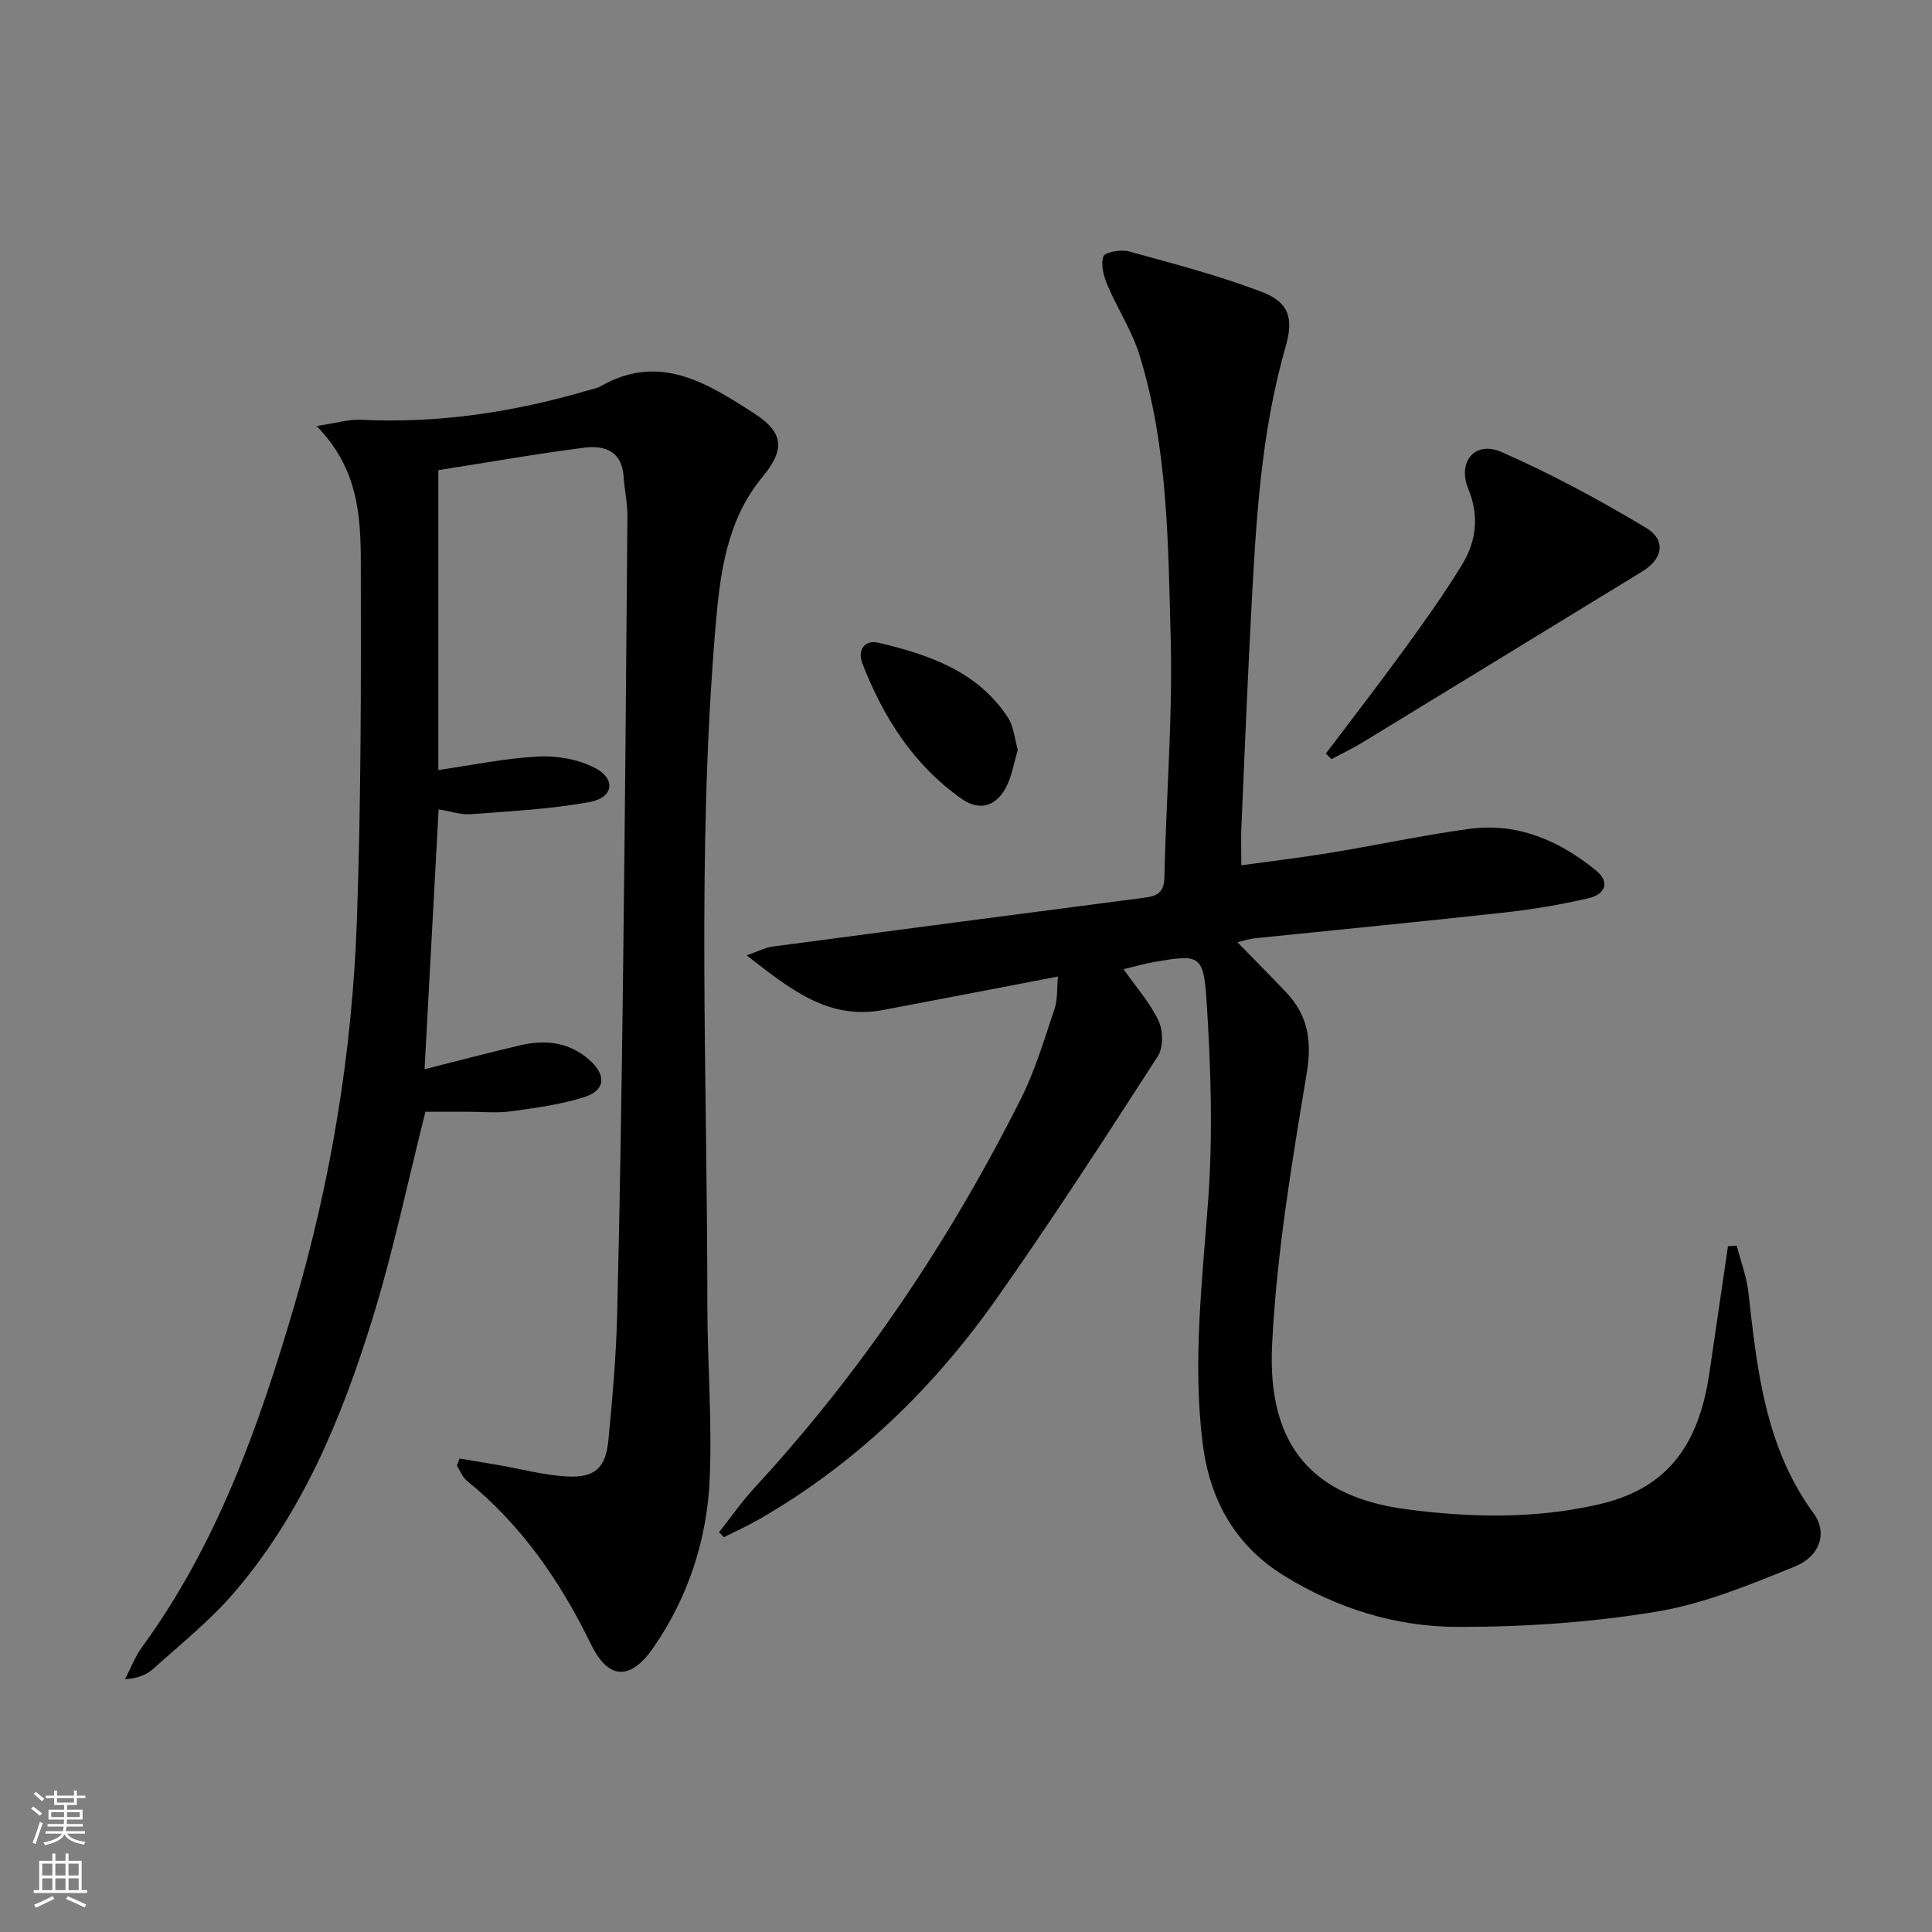
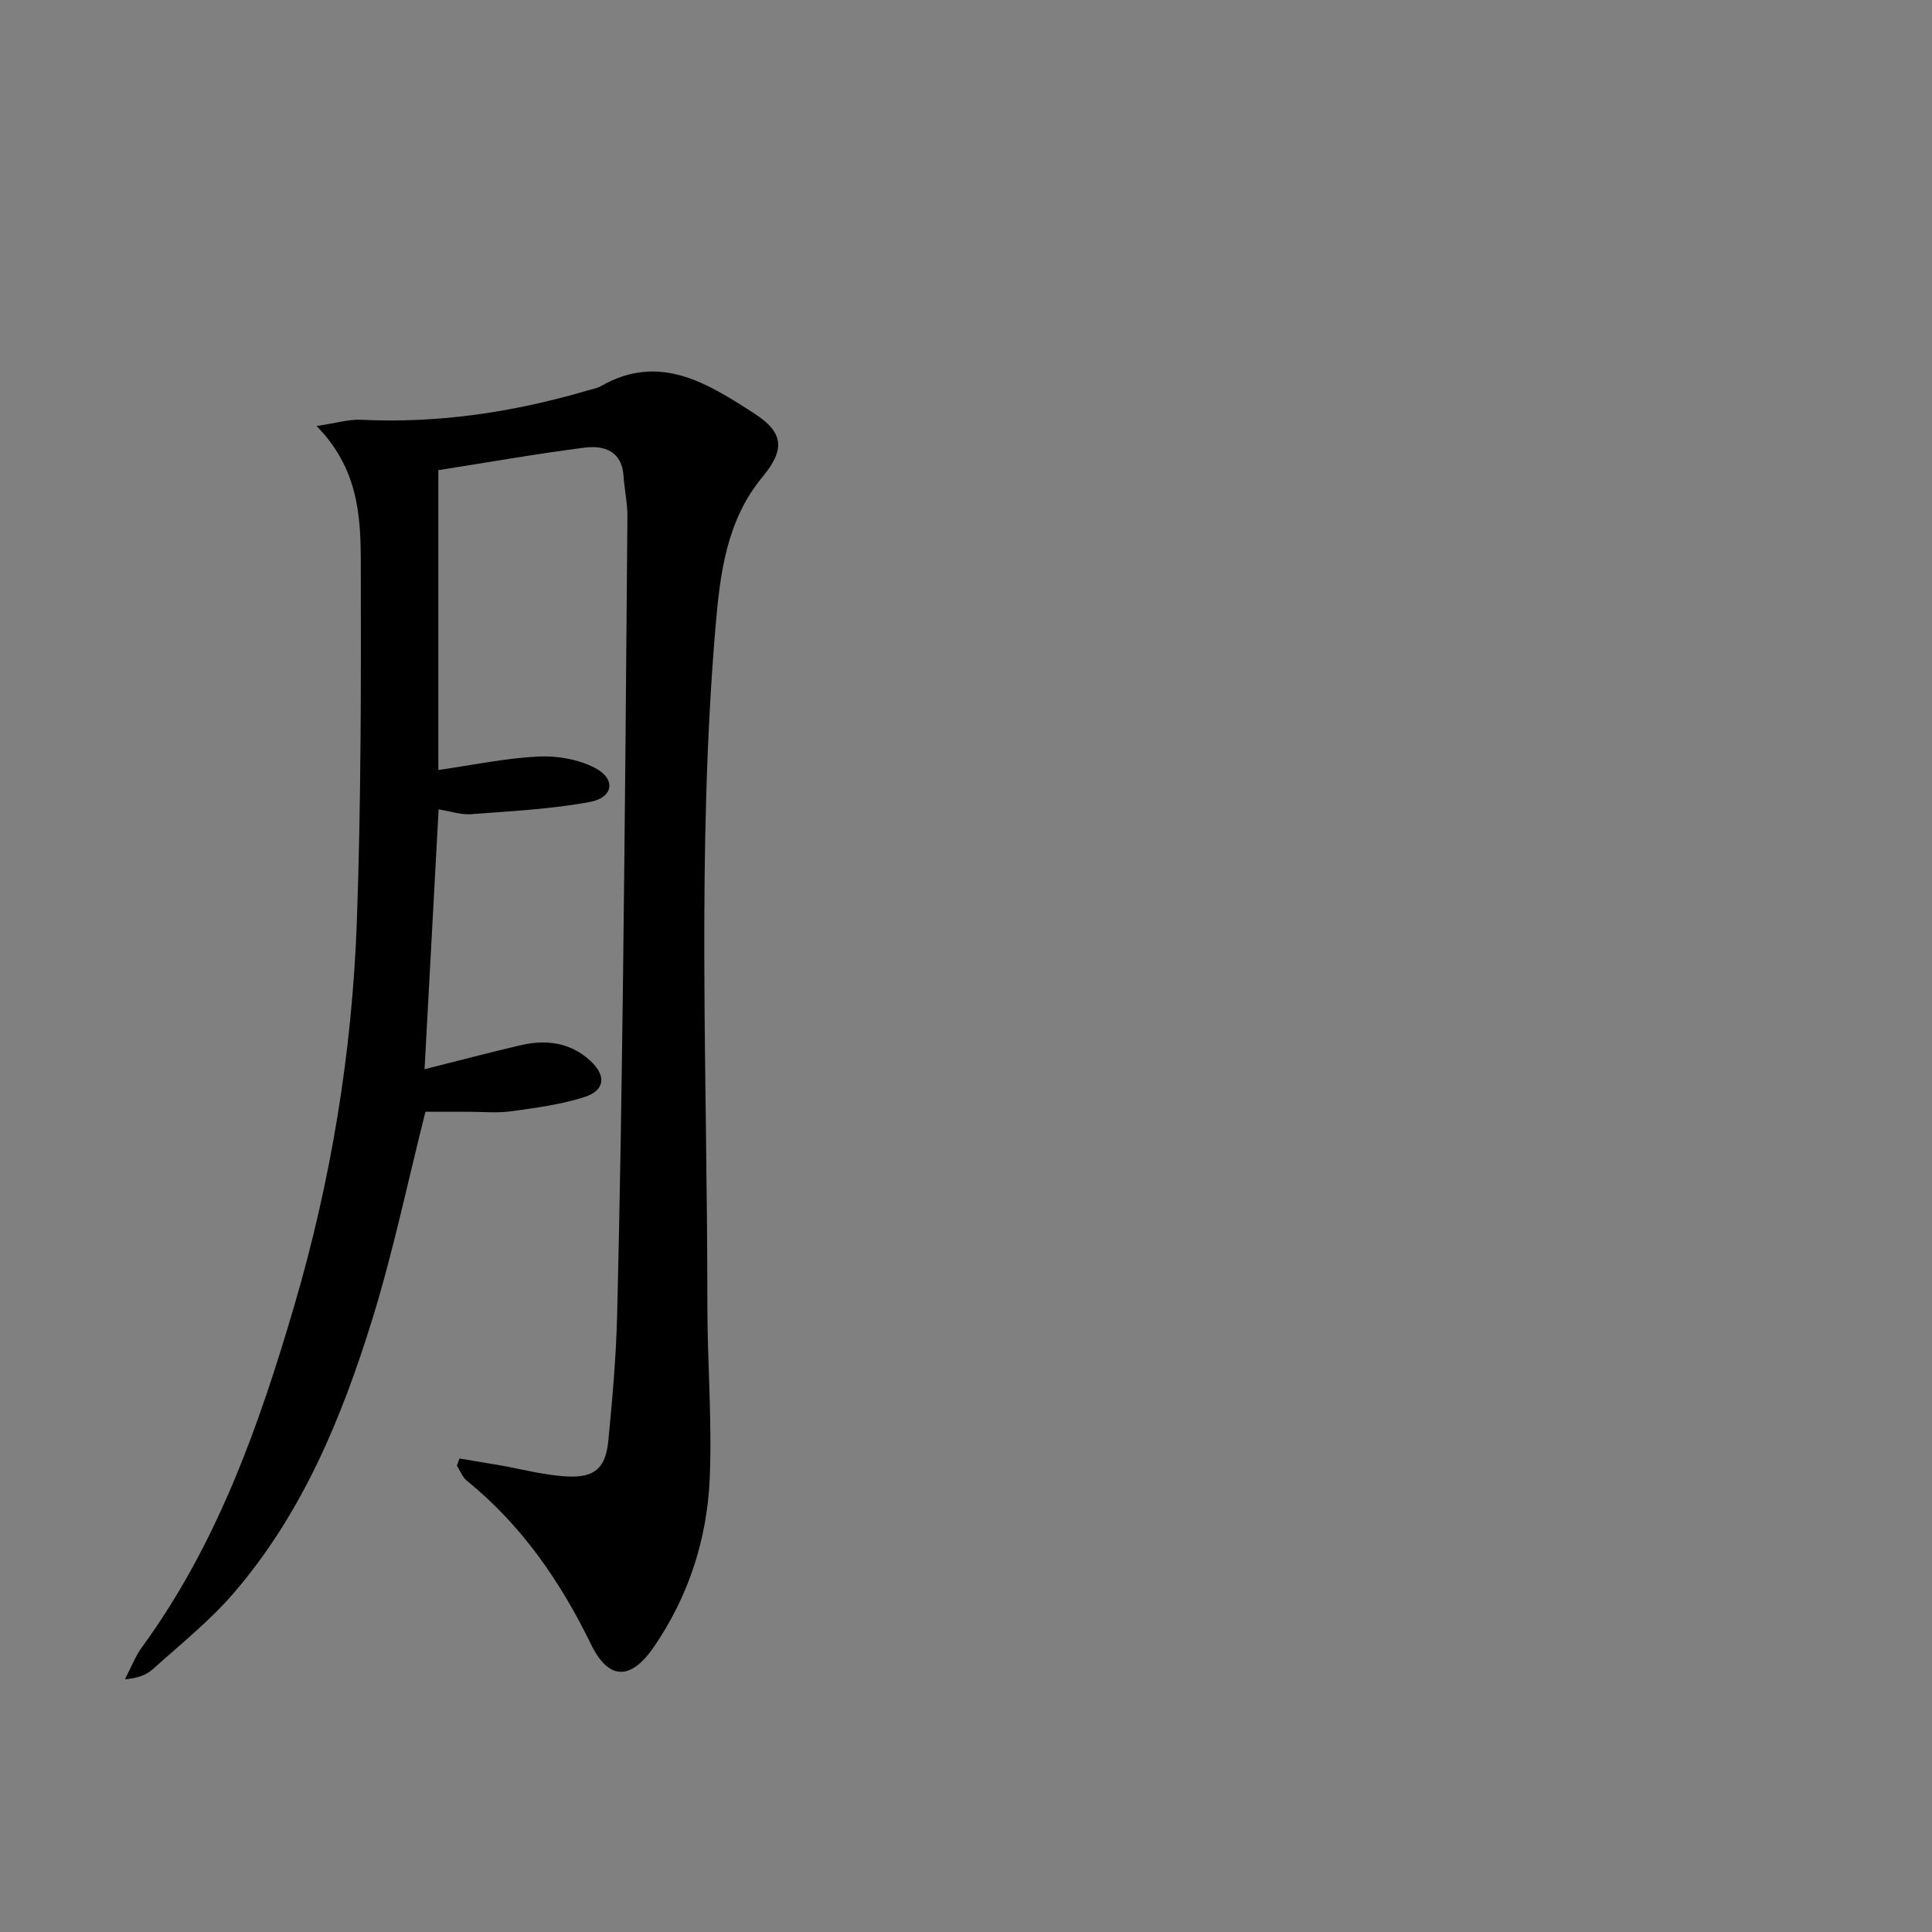
<svg xmlns="http://www.w3.org/2000/svg" enable-background="new 0 0 400 400" viewBox="0 0 400 400">
  <rect x="0" y="0" width="400" height="400" fill="#808080" stroke="none" />
  <g fill="#010000">
-     <path d="m359.58 257.91c.82 3.23 2.04 6.41 2.41 9.68 1.8 16.06 3.48 32.05 13.51 45.75 2.88 3.93 1.39 8.83-3.88 10.98-9.33 3.79-18.9 7.75-28.74 9.37-13.54 2.23-27.42 3.17-41.16 3.14-12.71-.03-24.91-3.81-35.89-10.61-10.21-6.32-15.4-15.79-16.85-27.5-2.07-16.81-.07-33.48 1.16-50.24 1-13.71.55-27.6-.34-41.35-.61-9.52-1.53-9.56-10.75-7.98-2.1.36-4.15.97-6.43 1.51 2.58 3.68 5.45 6.9 7.23 10.64.97 2.04 1.03 5.58-.14 7.39-10.91 16.9-21.84 33.82-33.44 50.26-13.09 18.55-29.18 34.13-49.01 45.55-2.39 1.38-4.93 2.52-7.39 3.76-.33-.34-.66-.69-1-1.03 2.46-3.11 4.74-6.39 7.42-9.29 22.28-24.15 40.36-51.18 55.09-80.47 2.96-5.89 4.84-12.34 6.96-18.62.66-1.94.46-4.18.69-6.67-12.47 2.39-24.33 4.69-36.21 6.93-11.28 2.12-19.13-4.23-28.24-11.32 2.56-.88 3.93-1.62 5.37-1.81 25.66-3.42 51.34-6.78 77.01-10.12 2.6-.34 4.06-1.04 4.12-4.25.34-16.46 1.74-32.94 1.3-49.37-.53-19.71-.55-39.64-6.47-58.77-1.55-5-4.55-9.54-6.61-14.41-.78-1.85-1.46-4.28-.85-5.98.32-.9 3.67-1.48 5.32-1.02 9.24 2.54 18.56 4.98 27.49 8.38 5.6 2.13 6.61 5.45 4.92 11.32-5.25 18.22-6.18 36.98-7.17 55.72-.77 14.62-1.36 29.24-2 43.87-.1 2.31-.01 4.63-.01 7.8 6.49-.9 12.65-1.63 18.76-2.64 9.49-1.56 18.92-3.61 28.45-4.9 9.96-1.34 18.58 2.4 26.18 8.57 3.16 2.56 1.76 5.02-1.43 5.77-5.8 1.36-11.71 2.34-17.63 2.99-17.17 1.9-34.38 3.55-51.56 5.32-1.14.12-2.25.51-3.57.82 3.45 3.54 6.77 6.89 10.03 10.31 4.59 4.82 5.43 10.08 4.3 16.89-3.09 18.64-6.25 37.41-7.16 56.24-1.02 21.06 8.69 31.44 27.81 33.96 13.29 1.75 26.55 2.01 39.69-.98 13.74-3.13 20.72-11.54 23.03-27.15 1.29-8.78 2.58-17.56 3.86-26.34.62-.02 1.22-.06 1.82-.1z" />
    <path d="m95.14 301.97c2.74.46 5.48.91 8.22 1.38 4.73.82 9.43 2.12 14.18 2.34 5.68.27 7.87-1.83 8.42-7.5.83-8.59 1.59-17.22 1.81-25.85.58-23.31.93-46.62 1.22-69.93.39-31.81.66-63.62.91-95.43.02-2.8-.61-5.6-.8-8.41-.35-5.22-4.04-6.4-8.07-5.89-10.03 1.28-20 3.05-30.28 4.66v62.08c7.12-1.02 13.9-2.45 20.73-2.79 3.89-.2 8.28.59 11.7 2.36 4.39 2.28 3.85 6.14-1.06 7.05-8.08 1.49-16.37 1.9-24.59 2.53-2.07.16-4.21-.6-6.72-1-.97 17.95-1.92 35.62-2.91 53.8 7.01-1.76 13.41-3.46 19.85-4.96 5.28-1.23 10.27-.63 14.46 3.2 3.35 3.07 3.09 6.16-1.23 7.53-4.85 1.54-10 2.23-15.06 2.93-2.95.41-5.99.11-8.99.11-2.97.01-5.95 0-8.85 0-3.67 14.55-6.68 29.01-11.03 43.06-6.32 20.4-14.49 40.12-28.64 56.56-4.96 5.76-11 10.59-16.68 15.71-1.39 1.26-3.27 1.98-5.85 2.16 1.17-2.24 2.08-4.68 3.56-6.7 15.54-21.32 24.17-45.71 31.5-70.68 7.62-25.96 11.97-52.52 12.94-79.49.89-24.79.87-49.62.82-74.43-.02-9.61-.55-19.4-9.16-28.17 4.09-.6 6.71-1.42 9.28-1.29 15.96.78 31.49-1.57 46.75-6.04.96-.28 1.99-.45 2.84-.93 12.16-6.96 22.09-.56 31.75 5.66 6.22 4 6.34 7.55 1.69 13.16-7.43 8.98-8.77 19.97-9.7 30.9-3.96 46.73-1.68 93.56-1.7 140.35 0 11.97.99 23.97.5 35.92-.52 12.62-4.35 24.53-11.58 35.06-4.76 6.93-9.35 6.94-12.99-.52-6.38-13.09-14.38-24.71-25.73-33.91-.92-.75-1.38-2.06-2.06-3.11.18-.5.36-.99.55-1.48z" />
-     <path d="m274.5 156.02c5.38-7.13 10.86-14.19 16.11-21.41 4.2-5.78 8.37-11.6 12.09-17.69 2.96-4.85 3.6-10.09 1.29-15.73-2.3-5.64 1.41-10.01 6.9-7.6 10.27 4.51 20.21 9.89 29.84 15.65 4.31 2.58 3.55 6.46-.71 9.07-19.28 11.79-38.56 23.59-57.85 35.36-2.09 1.28-4.33 2.33-6.49 3.49-.4-.38-.79-.76-1.18-1.14z" />
-     <path d="m210.72 155.24c-.77 2.66-1.16 4.98-2.09 7.06-2.02 4.51-5.6 5.86-9.55 3.08-9.91-6.98-16.18-16.81-20.51-27.96-1.16-2.99.57-5 3.3-4.35 10.4 2.46 20.49 5.87 26.77 15.43 1.29 1.96 1.47 4.64 2.08 6.74z" />
  </g>
-   <path d="m6.44 374.46.42-.45c.65.47 1.27.95 1.85 1.44l-.45.49c-.65-.56-1.25-1.06-1.82-1.48m.93 7.33-.63-.26c.55-1.36 1.05-2.8 1.52-4.33.19.1.38.19.59.27-.46 1.29-.95 2.73-1.48 4.32m-.38-10.38.44-.42c.43.34 1.01.82 1.74 1.44l-.49.49c-.53-.51-1.09-1.01-1.69-1.51m2.5.35h1.72v-1.04h.59v1.04h3.52v-1.04h.59v1.04h1.75v.53h-1.75v1.42h-2.03v.97h3.22v2.03h-3.24c0 .35-.01.66-.03.93h3.32v.53h-3.37c-.03.27-.08.58-.15.94h3.96v.53h-3.71c.67.92 1.93 1.48 3.79 1.68-.13.24-.23.44-.29.59-2.13-.38-3.48-1.08-4.04-2.12-.43.97-1.77 1.72-4.03 2.23-.09-.19-.2-.37-.33-.55 2.1-.42 3.37-1.03 3.81-1.83h-3.36v-.53h3.58c.08-.29.13-.61.16-.94h-3.33v-.53h3.39c.02-.27.04-.58.04-.93h-3.23v-2.03h3.25v-.97h-2.07v-1.42h-1.73zm1.12 3.44v1h2.65c.01-.3.02-.44.01-.4v-.25-.35zm1.19-2h3.52v-.91h-3.52zm4.71 2h-2.63v.59c0 .15-.01.28-.01.4h2.64z" fill="#fbfcfa" />
-   <path d="m13.56 383.74h.63v1.52h2.72v6.07h1.13v.6h-11.06v-.6h1.13v-6.07h2.73v-1.52h.63v1.52h2.1v-1.52zm-2.69 8.83.38.56c-1.24.63-2.53 1.25-3.85 1.85-.1-.21-.21-.42-.34-.63 1.36-.55 2.63-1.15 3.81-1.78m-2.13-4.27h2.1v-2.45h-2.1zm0 3.04h2.1v-2.46h-2.1zm2.72-3.04h2.1v-2.45h-2.1zm0 3.04h2.1v-2.46h-2.1zm6.07 3.6c-1.41-.71-2.7-1.3-3.86-1.78l.35-.56c1.45.62 2.75 1.19 3.84 1.72zm-1.25-9.09h-2.1v2.45h2.1zm-2.09 5.49h2.1v-2.46h-2.1z" fill="#fbfcfa" />
</svg>